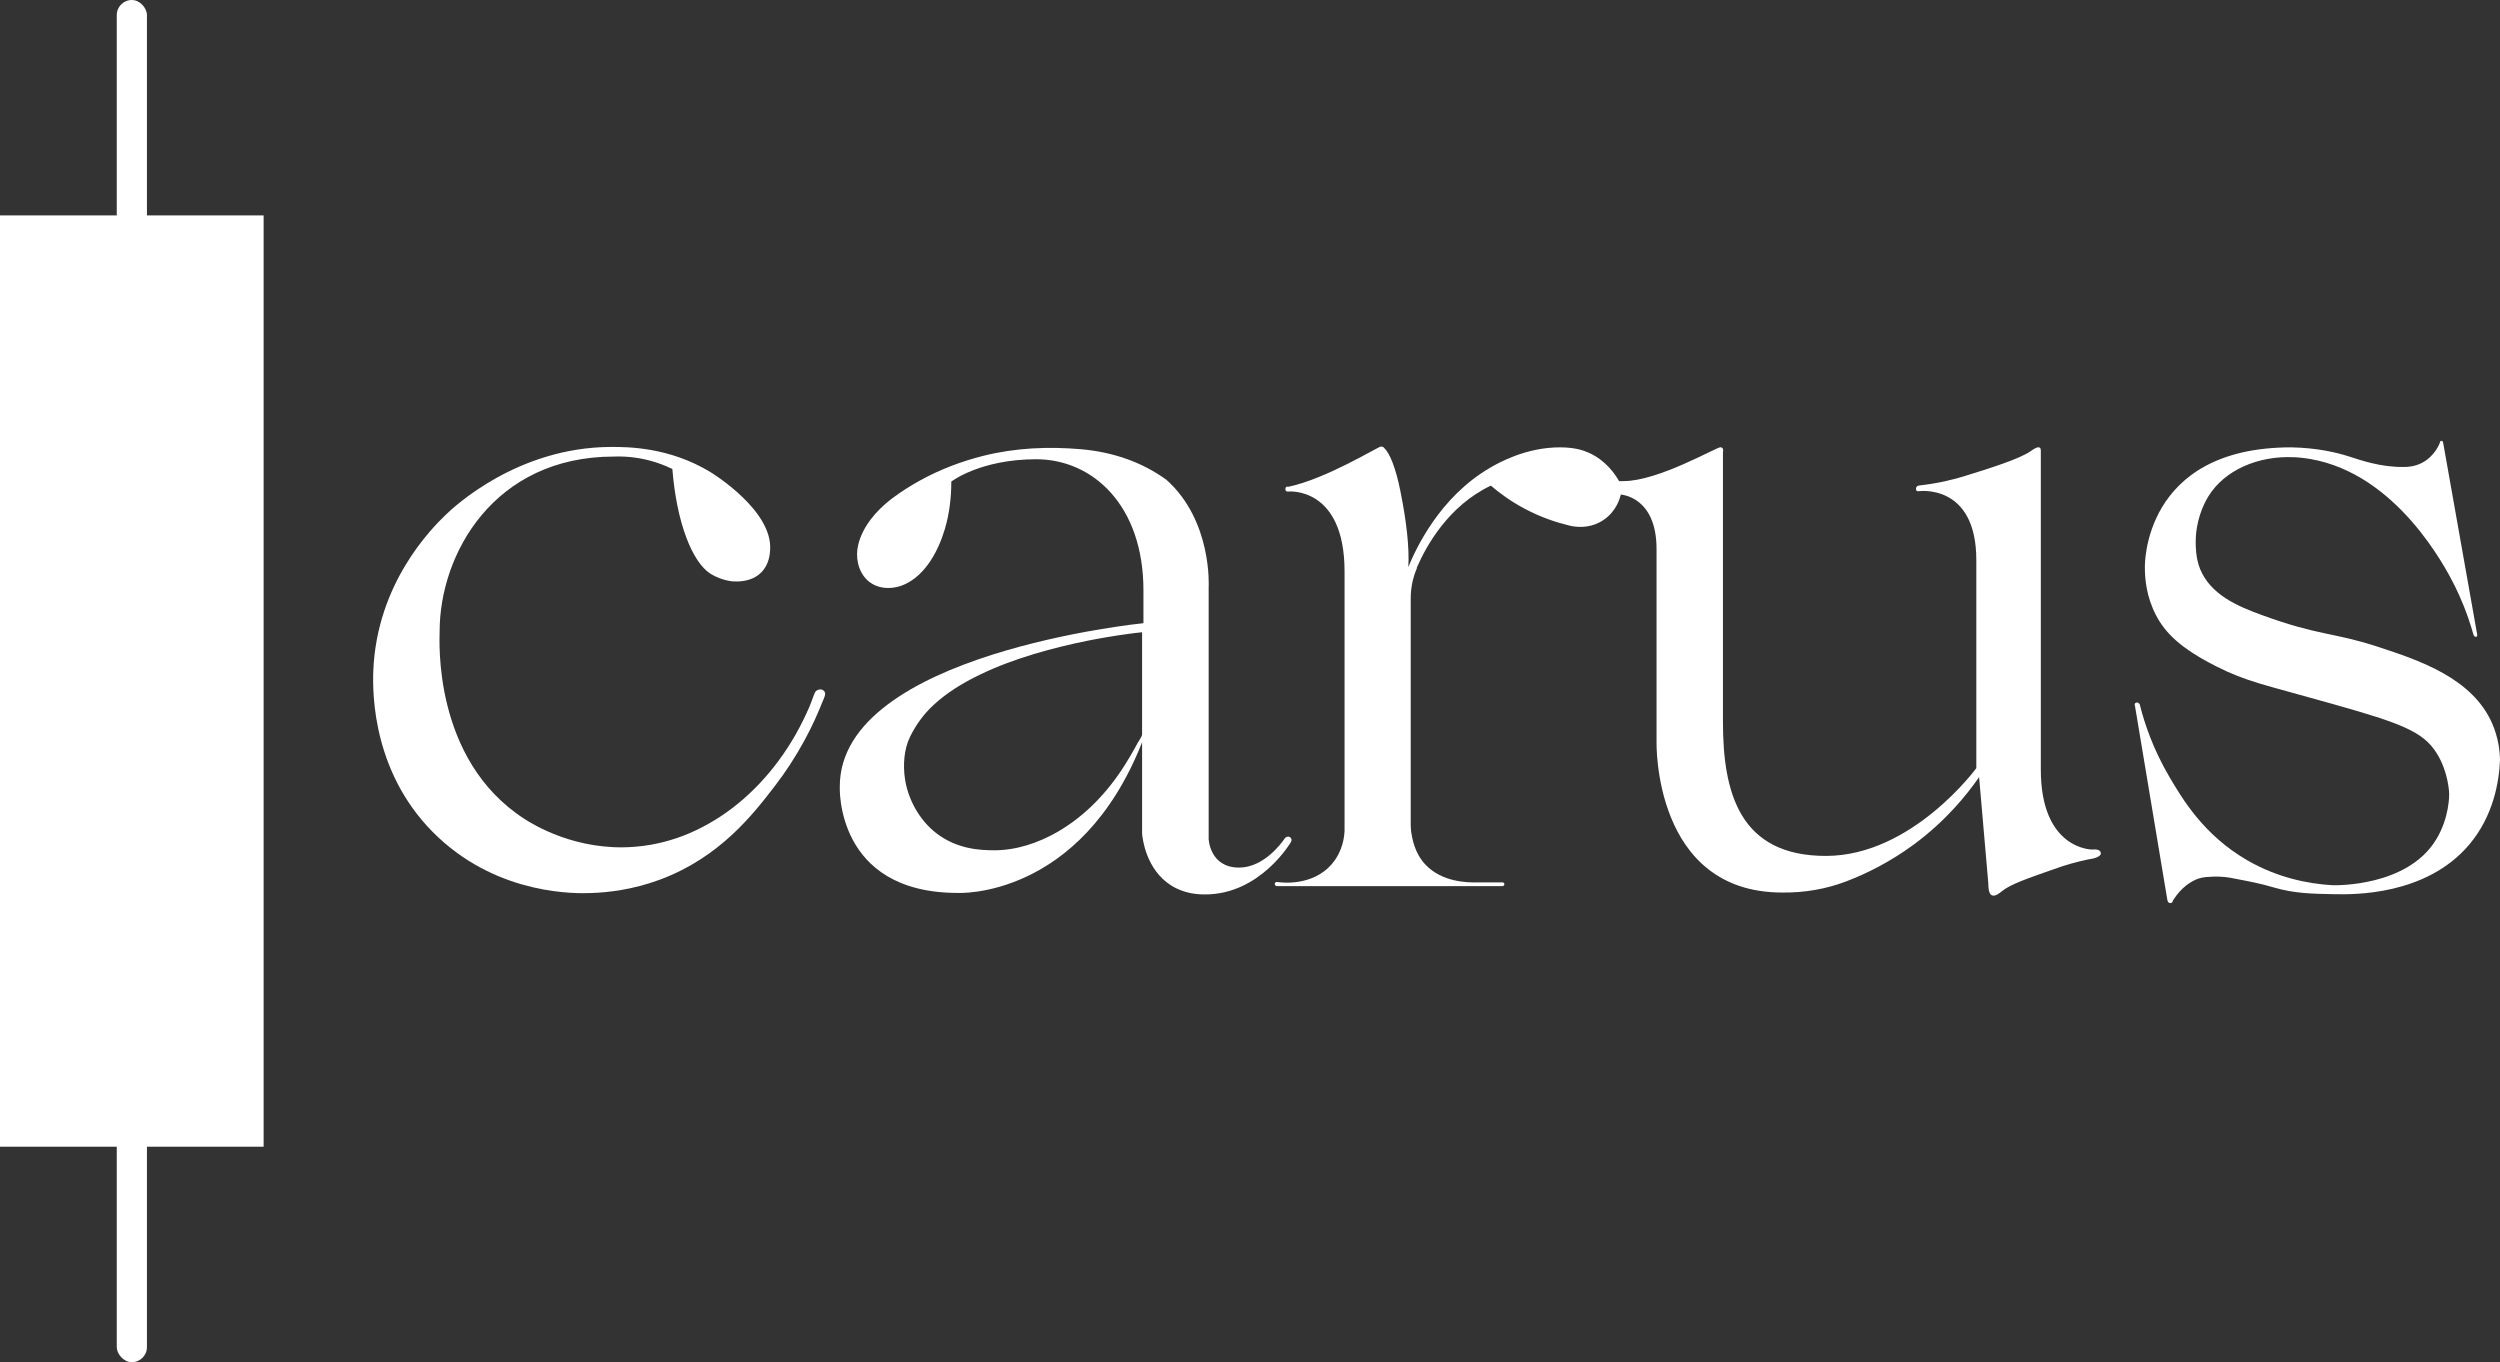
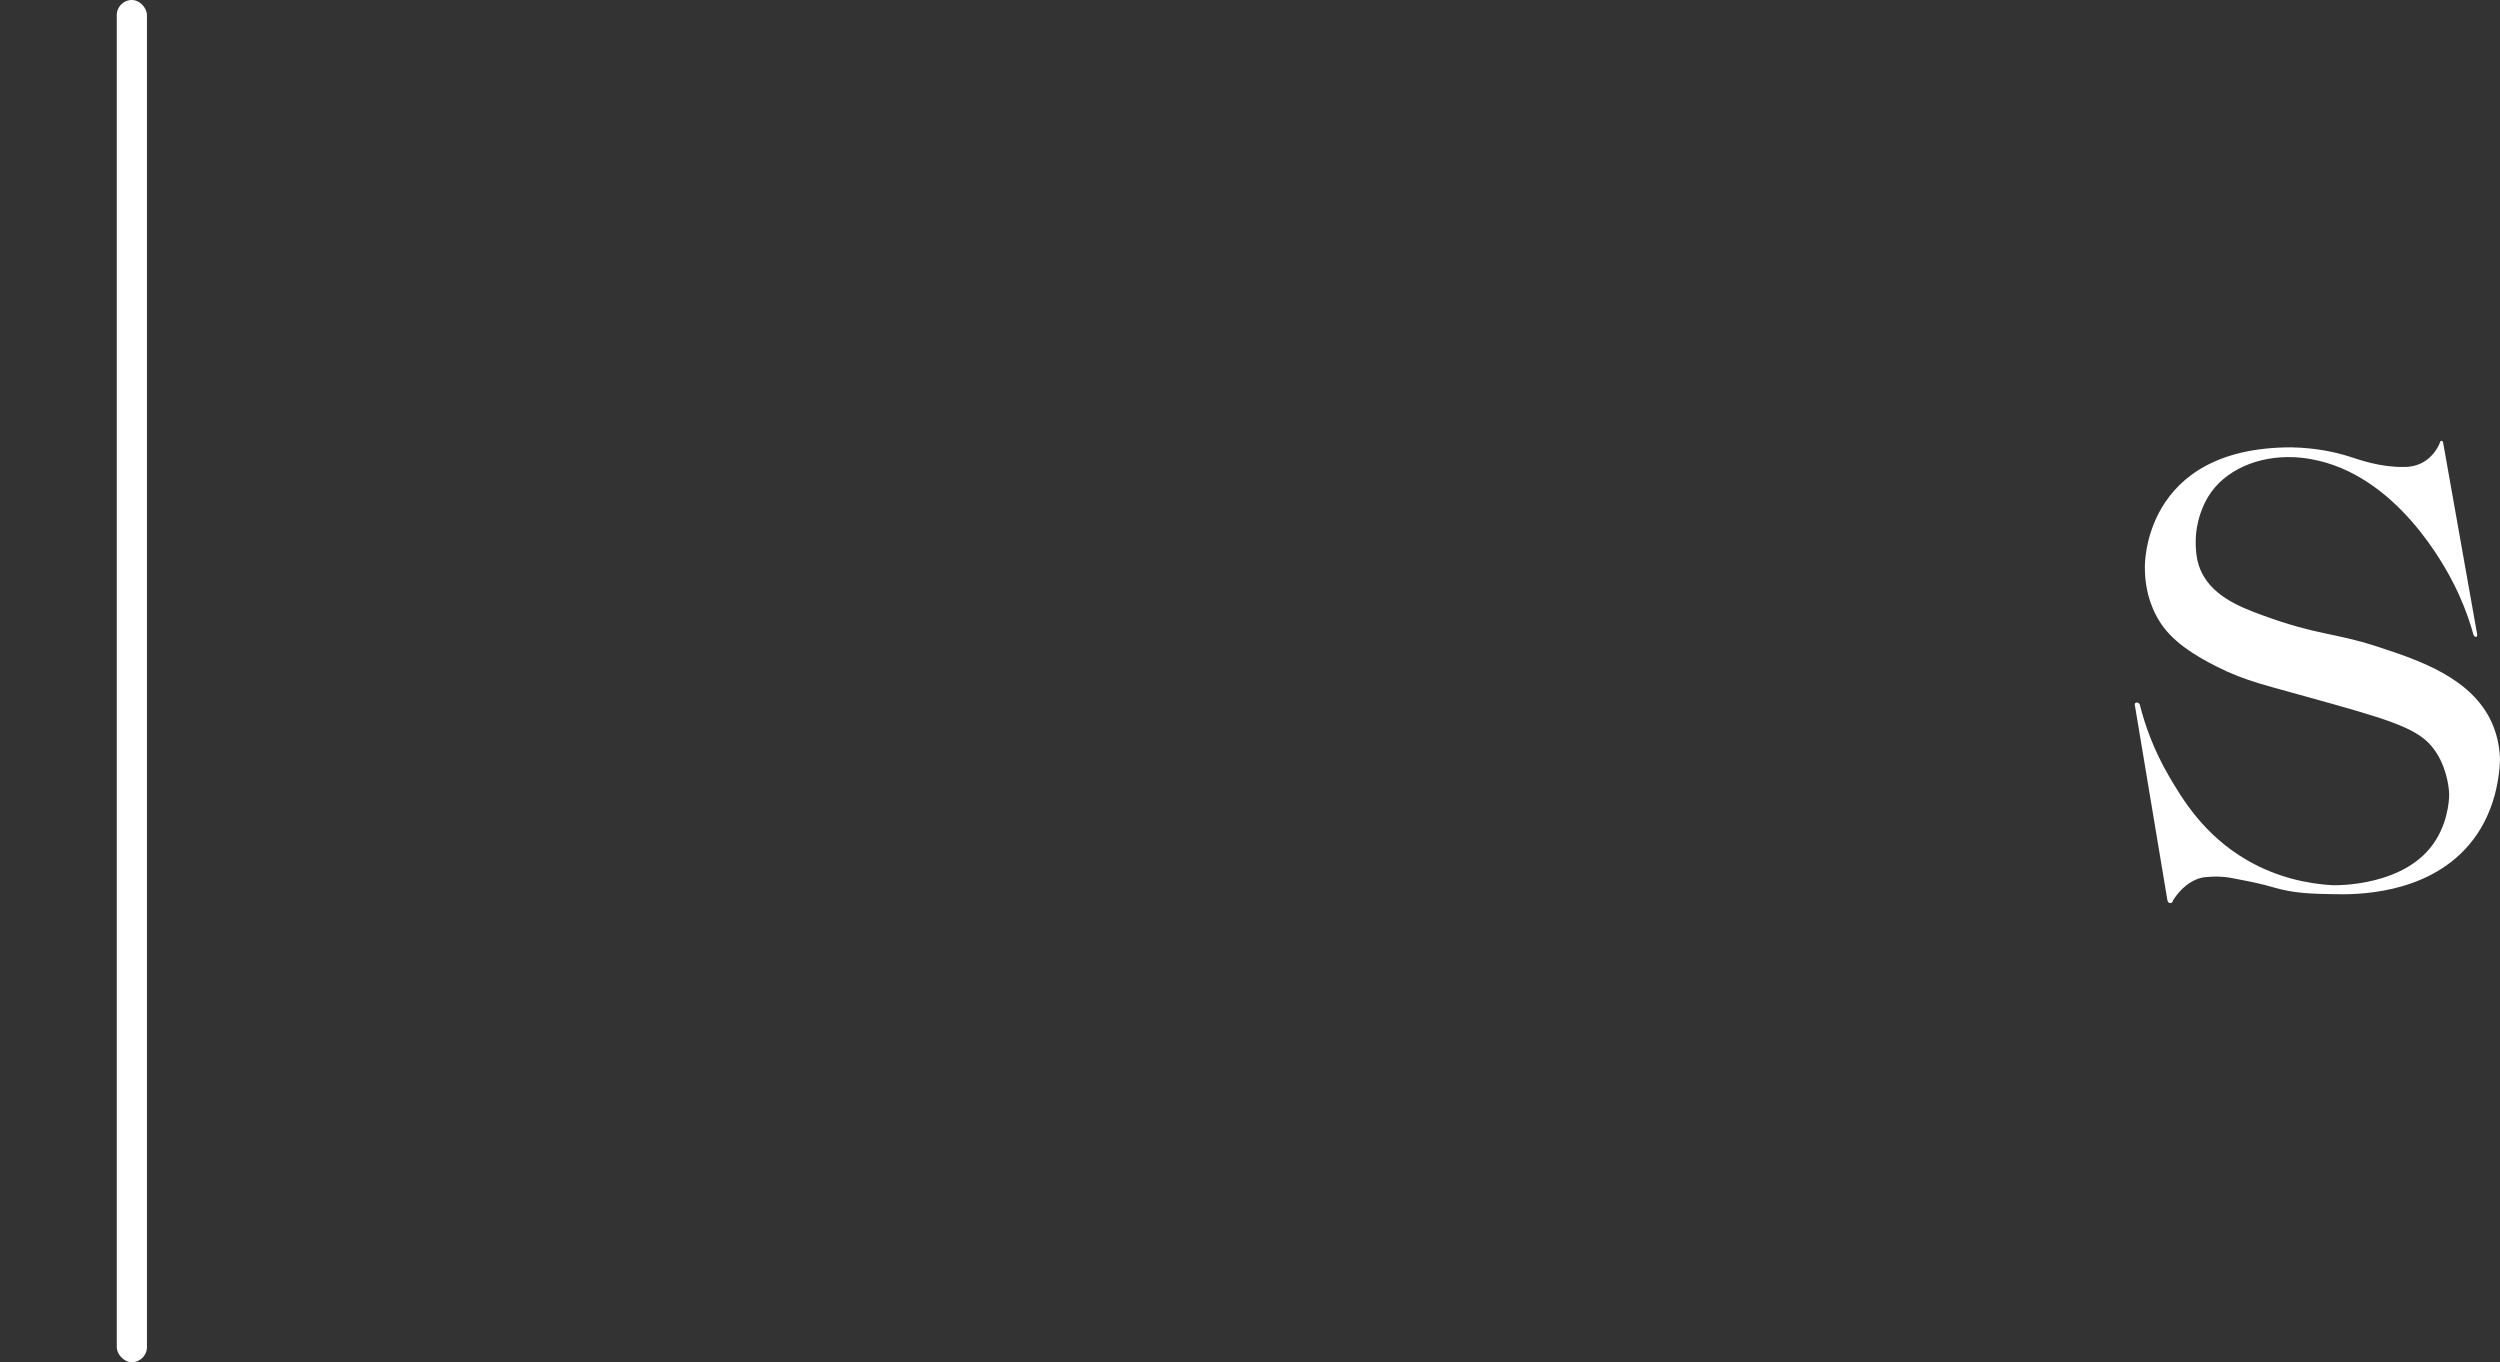
<svg xmlns="http://www.w3.org/2000/svg" id="Layer_2" data-name="Layer 2" viewBox="0 0 314.75 171.5">
  <rect x="0" y="0" width="314.75" height="171.5" fill="#333333" stroke="none" />
  <defs>
    <style>
      .cls-1 {
        fill: #fff;
        stroke-width: 0px;
      }
    </style>
  </defs>
  <g id="Layer_1-2" data-name="Layer 1">
-     <rect class="cls-1" y="27.12" width="33.19" height="117.25" />
    <rect class="cls-1" x="14.7" y="0" width="3.8" height="171.5" rx="1.9" ry="1.9" />
-     <path class="cls-1" d="M92.37,73.2c.45.02,2.23.1,3.45-1.11,1.02-1.01,1.11-2.35,1.14-2.86.33-4.94-7.18-9.59-7.54-9.81-5.16-3.12-10.32-3.16-12.53-3.15-11.77.05-19.73,7.54-20.75,8.52-1.83,1.77-8.69,8.63-9.14,19.65-.12,3.01-.05,13.32,8.22,21.02,7.8,7.27,17.36,7.05,19.24,6.97,2-.07,5.11-.38,8.62-1.68,7.55-2.81,11.73-8.23,14.42-11.72,1.43-1.85,2.7-3.82,3.82-5.88.46-.85.89-1.71,1.29-2.59.4-.87.77-1.77,1.13-2.66.13-.33.27-.66-.03-.94-.25-.23-.62-.2-.89-.02-.26.17-.33.53-.44.81-.15.39-.29.8-.46,1.19-.26.62-.54,1.22-.84,1.82-.58,1.18-1.23,2.32-1.95,3.42-1.37,2.11-2.99,4.07-4.84,5.79s-3.73,3.05-5.86,4.16-4.29,1.84-6.59,2.24c-.64.11-1.29.19-1.94.24-7.33.59-12.8-2.81-13.92-3.54-11.56-7.5-10.63-22.62-10.63-23.59,0-9.69,6.8-22,21.95-22,.81-.03,1.75,0,2.78.15,1.92.28,3.46.88,4.57,1.41.53,6.71,2.49,11.76,4.83,13.21,1.42.88,2.86.95,2.86.95Z" />
-     <path class="cls-1" d="M162.55,105.56c-.09-.17-.26-.22-.29-.23-.06,0-.22-.01-.38.1-.08.06-.14.13-.16.17-.31.45-2.56,3.63-5.72,3.63-3.71,0-3.83-3.61-3.83-3.61v-31.73s.48-8.28-5.29-13.46c-3.16-2.31-6.88-3.53-10.76-3.87-4.14-.36-8.32-.18-12.36.84-2.75.69-5.47,1.73-7.98,3.12-1.19.66-2.34,1.39-3.42,2.2-.07.05-.14.1-.2.15-1.85,1.44-3.54,3.39-4.11,5.71-.37,1.52-.05,3.27,1.08,4.4,1.25,1.24,3.21,1.3,4.75.6,2.68-1.21,4.27-4.27,5.07-6.95.58-1.94.82-3.98.82-6,0,0,3.63-2.81,10.69-2.81s13.5,5.74,13.5,16.51v4.13s-38.23,3.8-38.23,20.56c0,0-.62,13.4,14.86,13.4,0,0,15.4.82,23.2-18.97v11.52c.06.64.49,4.5,3.66,6.51,1.66,1.05,3.37,1.13,4.27,1.13,6.98,0,10.82-6.61,10.82-6.61,0-.02.13-.23.01-.45ZM143.78,92.5c0,.24-.38.71-.49.93-.18.33-.35.65-.54.98-.36.64-.74,1.28-1.13,1.9-2.14,3.4-4.96,6.38-8.45,8.41-2.46,1.42-5.3,2.37-8.16,2.33-1.49-.02-4.48-.08-7.19-2.2-2.07-1.62-3.51-4.22-3.89-6.82-.25-1.72-.12-3.71.65-5.28.75-1.51,1.7-2.83,2.94-3.98,1.71-1.59,3.74-2.81,5.83-3.82,2.22-1.08,4.54-1.92,6.9-2.63,2.18-.65,4.39-1.19,6.61-1.64,1.65-.33,3.3-.61,4.97-.84.65-.09,1.3-.18,1.96-.24v12.89Z" />
-     <path class="cls-1" d="M178.37,71.48c1.23-2.85,4.04-7.83,9.33-10.34,1.06.91,2.48,1.97,4.3,2.93,2.04,1.08,3.93,1.69,5.4,2.05.3.09,2.45.7,4.46-.64,1.67-1.11,2.11-2.82,2.2-3.21,0,0,4.5.21,4.5,6.85v24.28s-.47,18.97,15.83,18.97c2.74.03,5.47-.42,8.04-1.4,2.57-.98,5.54-2.45,8.55-4.67,3.96-2.93,6.57-6.13,8.19-8.46l1.16,13.38c0,.59.05,1.32.45,1.5.42.19,1.01-.31,1.25-.51,1.11-.89,3.11-1.58,7.1-2.97.85-.3,2.16-.7,3.82-1.05.88-.11,1.51-.38,1.55-.72,0-.08-.02-.18-.06-.25-.23-.38-1.01-.26-1.01-.26,0,0-6.49.06-6.49-10.07v-40.18c0-.12-.02-.28-.13-.35-.28-.2-.94.3-1.1.41-1.39,1-5.27,2.21-8.4,3.18-1.3.4-3.22.9-5.67,1.17-.02,0-.24.02-.36.2-.03.06-.06.13-.06.22,0,.39.36.3.36.3,0,0,7.24-1.02,7.24,8.67v26.2s-8.08,11.05-18.94,11.05-12.96-7.93-12.96-16.89v-33.94s.17-.62-.33-.62-7.82,4.26-12.17,4.26h-.58c-.48-.84-1.64-2.6-3.83-3.58-.72-.32-1.79-.66-3.58-.67-4.31-.01-7.77,1.95-8.83,2.57-6.37,3.71-9.36,10.23-10.29,12.5.14-2.45-.23-5.77-1.02-9.66-.55-2.72-1.3-4.68-2.02-5.32,0,0-.06-.19-.41-.19s-6.83,4.05-11.64,5.06c0,0-.39-.12-.39.29s.41.31.41.31c0,0,7.04-.64,7.04,10.07v32.64c-.03.72-.21,2.54-1.56,4.14-2.51,2.99-6.67,2.35-6.9,2.31-.1-.02-.2,0-.26.08-.06.06-.09.15-.06.23.02.07.08.13.14.19,0,0,0,0,0,0,0,0,.06.04.31.02h28.16s.17.01.25-.1c.04-.06.04-.13.04-.14,0-.01,0-.08-.04-.13-.05-.08-.16-.12-.28-.1-.98,0-1.96,0-2.93,0-1.45.05-4.59-.05-6.65-2.2-1.37-1.43-1.71-3.22-1.86-4.4-.01-.21-.02-.41-.03-.62v-28.56c0-1.31.27-2.6.79-3.81Z" />
    <path class="cls-1" d="M288.91,57.57c-4.63-.25-8.88,1.65-10.88,4.93-.66,1.07-1.61,3.17-1.59,5.8,0,.47,0,1.99.56,3.36,1.34,3.22,4.68,4.65,7.75,5.77,7.19,2.63,8.98,2.16,14.56,3.98,5.37,1.75,11.94,3.98,14.44,9.64.81,1.84.98,3.55,1,4.66-.12,2.77-.84,7.03-3.88,10.63-5.45,6.44-14.6,6.28-16.89,6.24-2.96-.05-5.1-.09-7.71-.85-1.71-.5-2.88-.72-5.22-1.17-.42-.08-1.38-.26-2.63-.18-.31.02-1.02.02-1.62.23-.94.33-2.16,1.08-3.23,2.76,0,0-.02.33-.33.33s-.37-.39-.37-.39l-4.08-24.45c-.06-.12-.04-.26.04-.34.13-.13.34-.05.36-.04.15.07.25.24.26.43.56,2.19,1.62,5.4,3.67,8.89,1.62,2.75,4.31,7.33,9.81,10.51,3.83,2.21,7.68,2.96,10.73,3.14.43.01,9.4.2,13.03-5.72,1.73-2.81,1.66-5.74,1.66-5.74,0-.19-.09-2.8-1.57-5.16-1.7-2.71-4.41-3.75-13.06-6.19-8.75-2.48-10.8-2.78-14.72-4.76-4.46-2.26-6.38-4.18-7.54-6.39-1.24-2.35-1.43-4.66-1.42-6.11,0,0-.37-15.06,18.43-15.06,3.21.06,5.64.63,7.25,1.14,1.32.42,3.98,1.39,6.98,1.33.52,0,1.32-.06,2.19-.5,1.74-.88,2.31-2.61,2.31-2.61,0,0-.01-.18.18-.18s.21.23.21.23l4.27,24.06s.1.39-.15.39-.32-.34-.32-.34c-.77-2.73-1.7-4.8-2.33-6.07-1.18-2.38-7.33-14.1-18.18-15.98-.88-.15-1.6-.21-1.96-.23Z" />
  </g>
</svg>